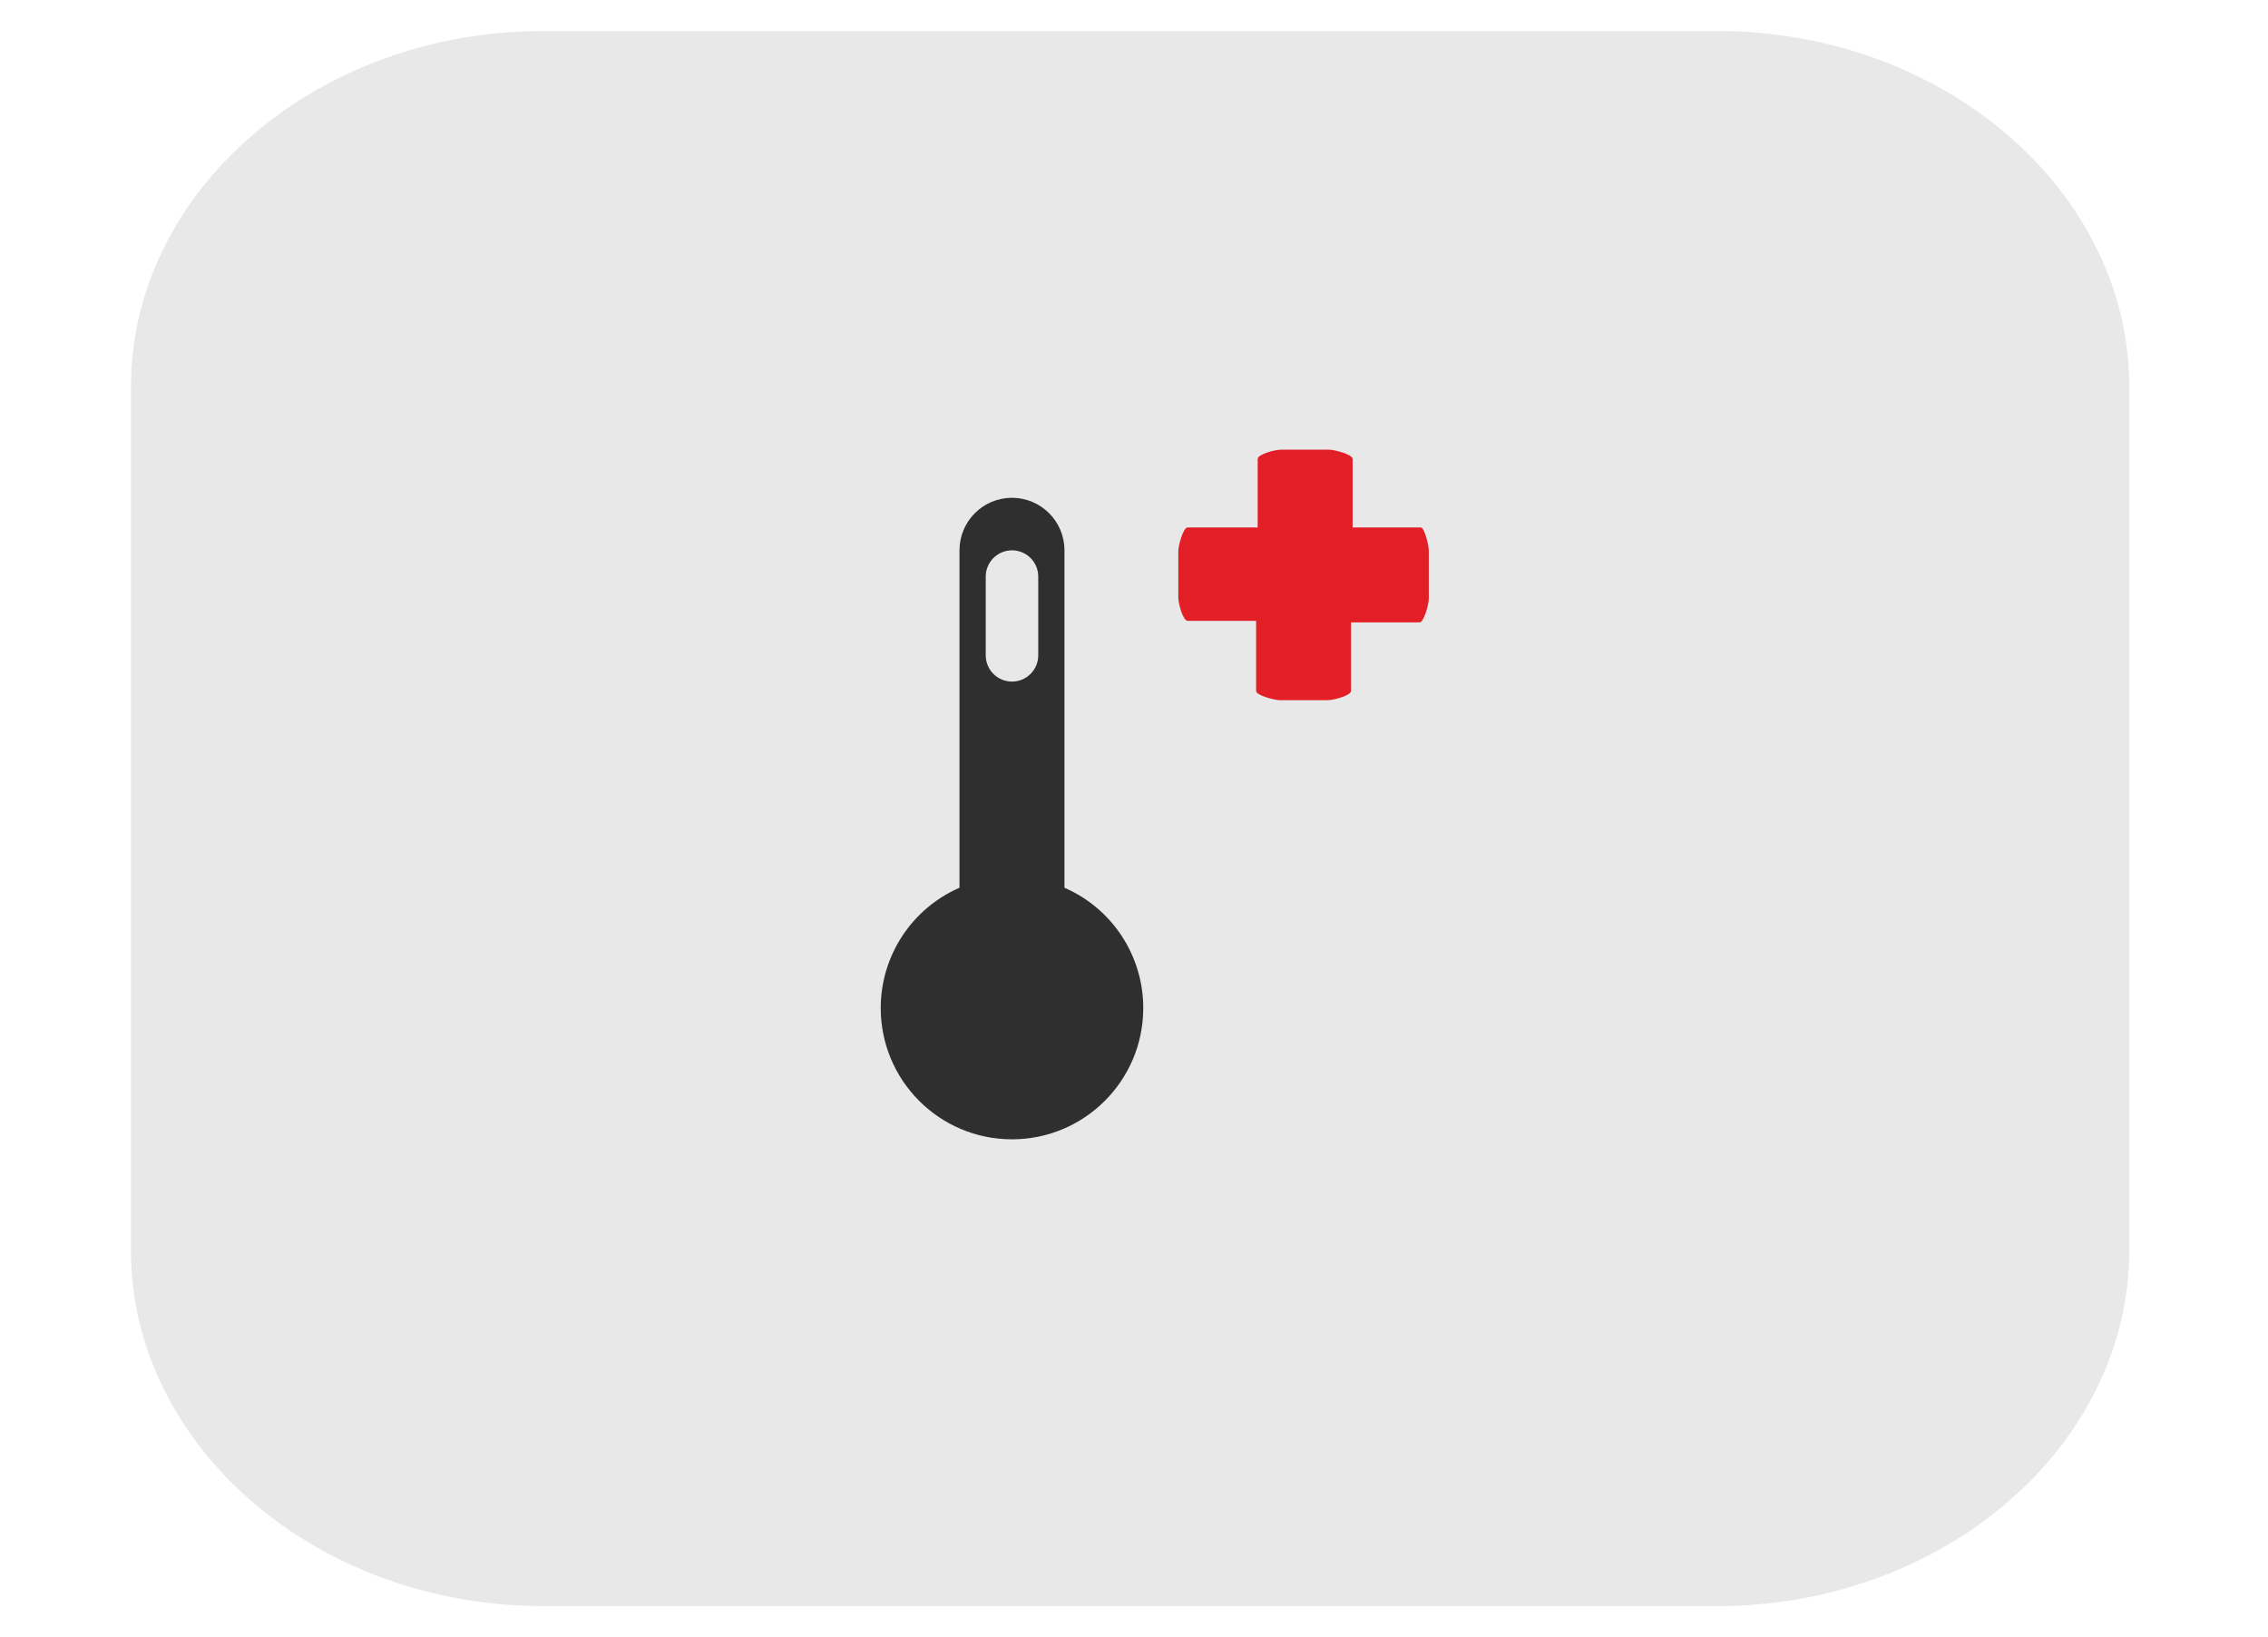
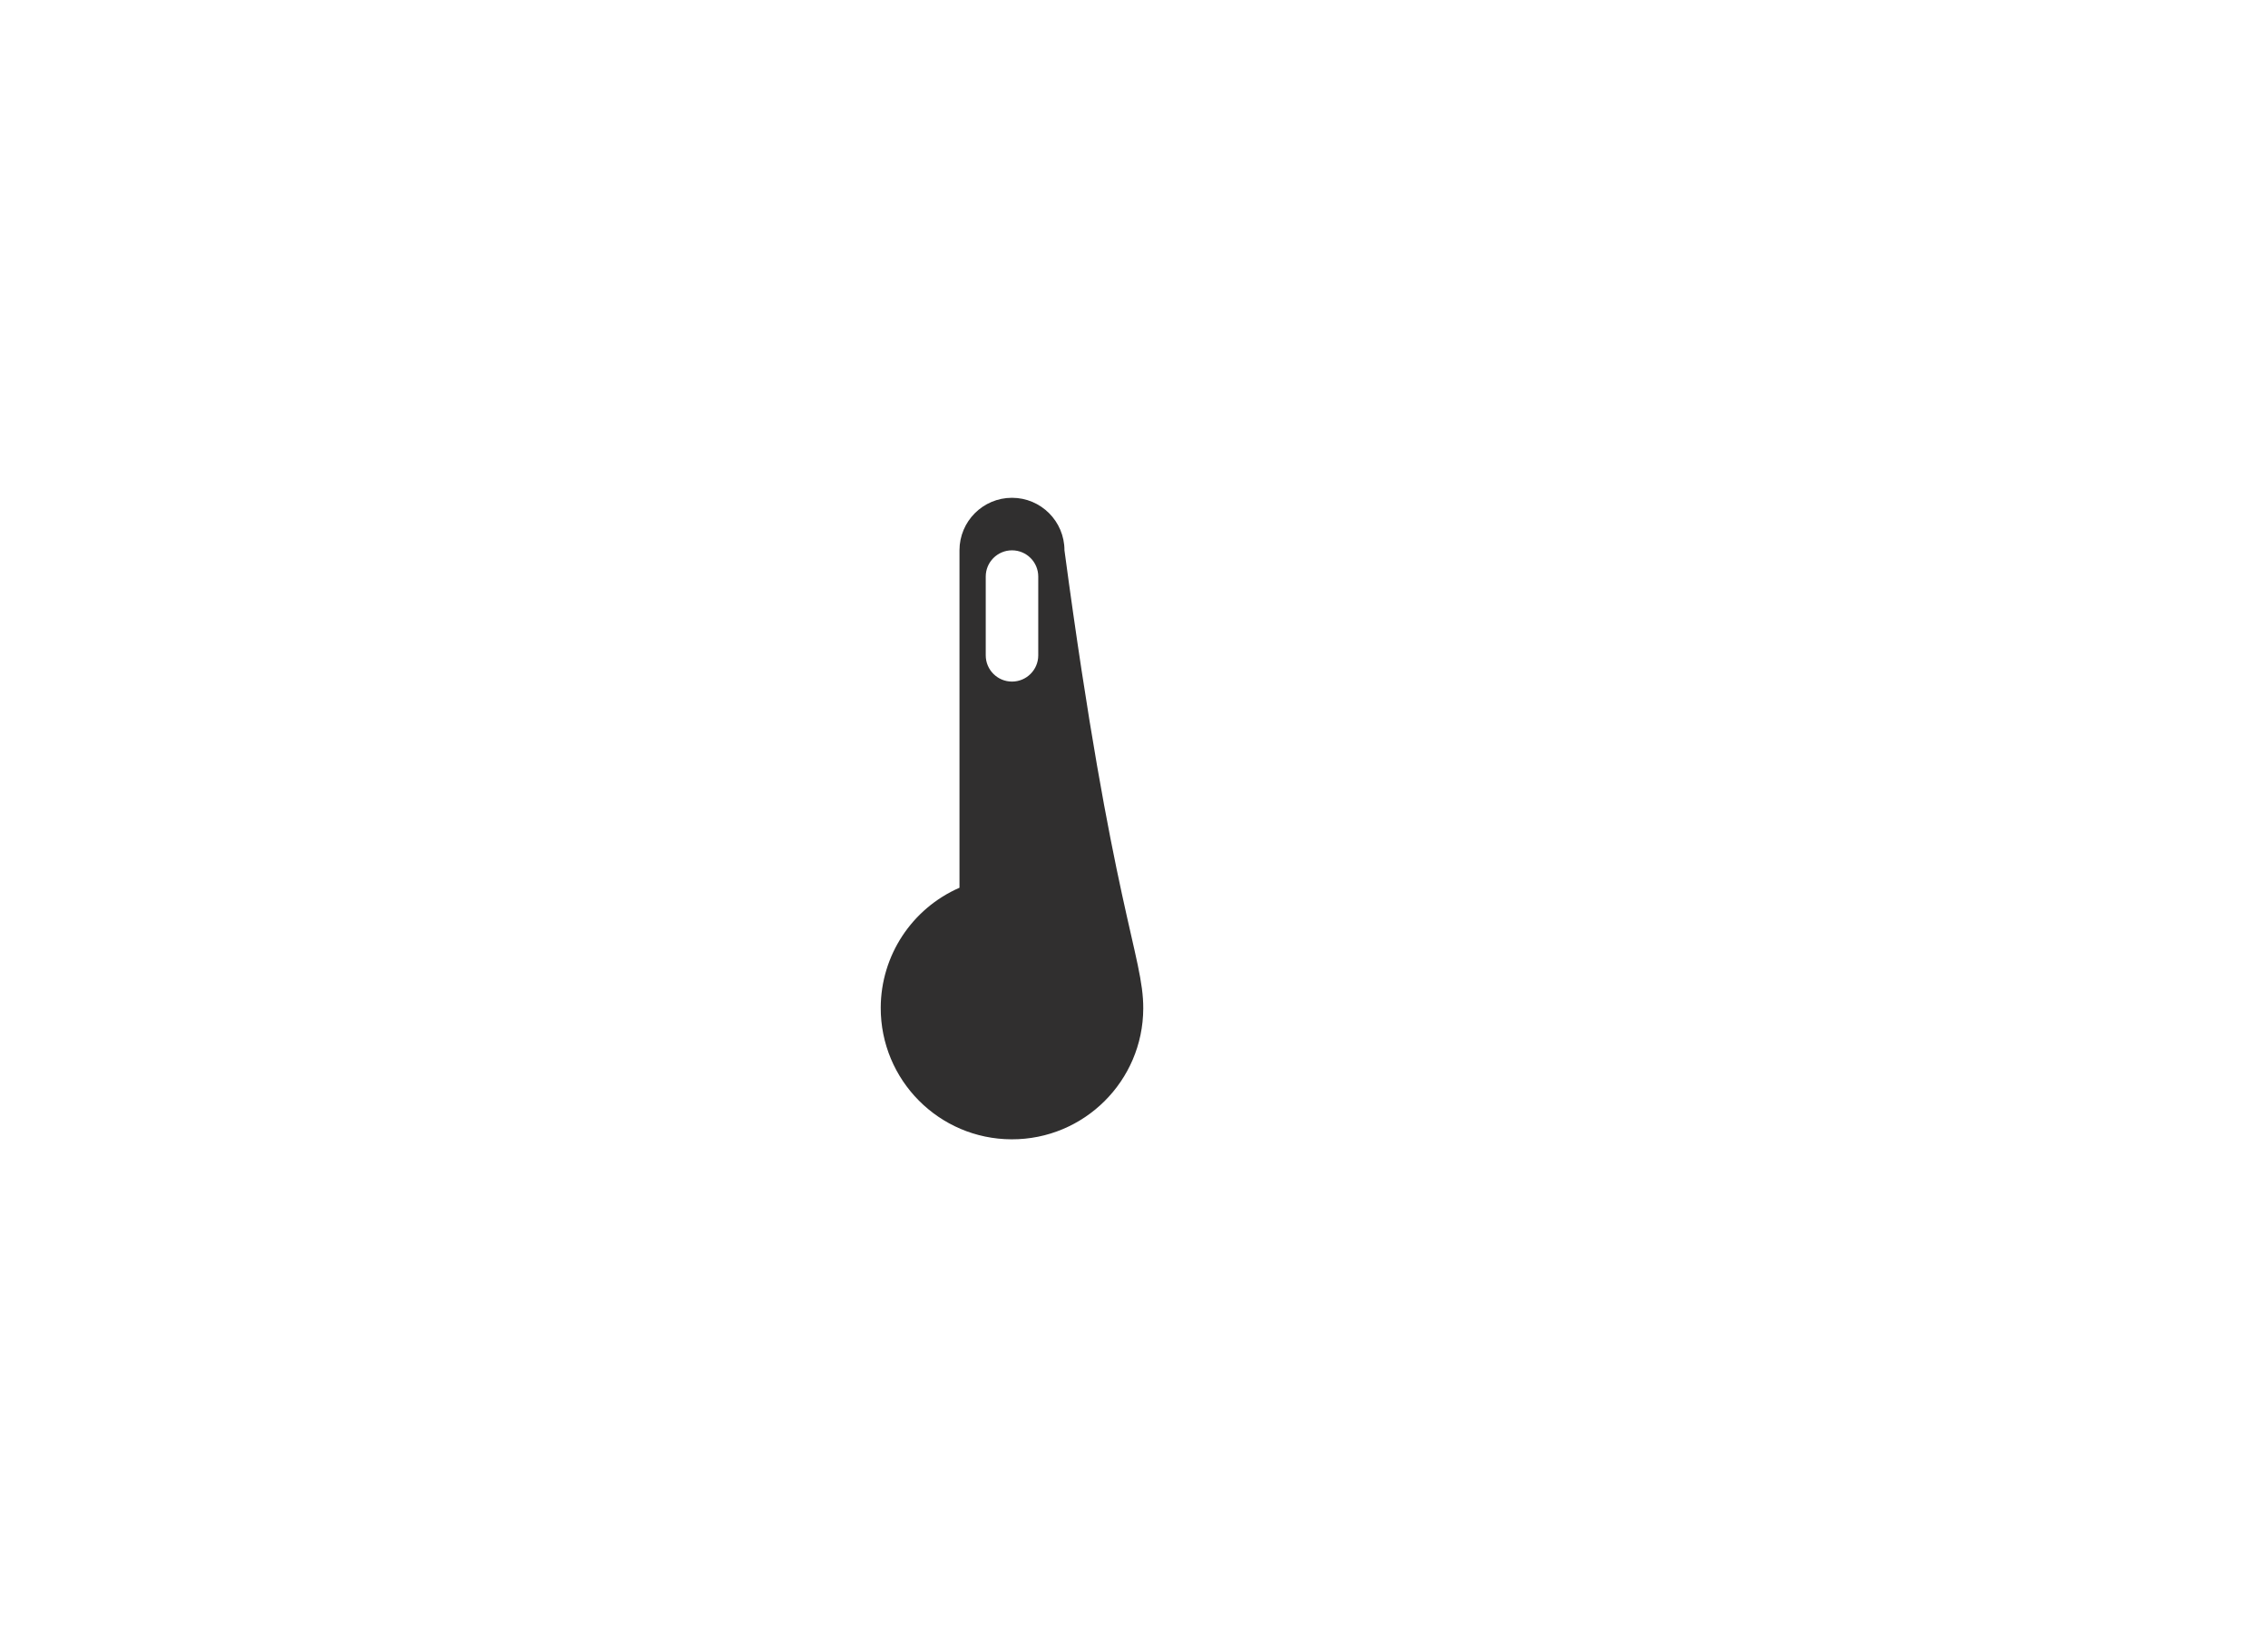
<svg xmlns="http://www.w3.org/2000/svg" id="svg2" xml:space="preserve" enable-background="new -5.6 -1.326 97 70" viewBox="-5.6 -1.326 97 70" height="70px" width="97px" y="0px" x="0px" version="1.1">
  <defs id="defs4" />
-   <path id="path6" d="M17.617,0h50.233c9.69,0,17.617,6.848,17.617,15.219V52.13  c0,8.369-7.927,15.218-17.617,15.218H17.617C7.929,67.348,0,60.499,0,52.13V15.219C0,6.848,7.929,0,17.617,0" fill="#E8E8E8" clip-rule="evenodd" fill-rule="evenodd" />
-   <path id="path8" d="M43.296,41.795c-0.011,3.101-2.532,5.605-5.634,5.594c-3.101-0.01-5.604-2.532-5.594-5.633  c0.009-2.225,1.329-4.233,3.368-5.124V22.205c0-1.24,1.005-2.246,2.245-2.246s2.245,1.006,2.245,2.246v14.427  C41.98,37.526,43.305,39.556,43.296,41.795z M38.805,23.327c0-0.62-0.503-1.122-1.123-1.122s-1.123,0.502-1.123,1.122v3.368  c0,0.62,0.503,1.122,1.123,1.122s1.123-0.502,1.123-1.122V23.327z" fill="#302F2F" />
-   <path id="path10" d="M55.508,22.224v2.063c0,0.2-0.2,0.999-0.4,0.999h-2.926v2.928c0,0.199-0.732,0.397-0.999,0.397h-2.063  c-0.2,0-0.998-0.198-0.998-0.397v-2.994h-2.927c-0.2,0-0.4-0.732-0.4-0.998v-1.997c0-0.199,0.2-0.998,0.4-0.998h2.994v-2.928  c0-0.199,0.73-0.398,0.998-0.398h2.062c0.201,0,1,0.199,1,0.398v2.928h2.926C55.308,21.226,55.508,21.958,55.508,22.224z" fill="#E21F27" />
+   <path id="path8" d="M43.296,41.795c-0.011,3.101-2.532,5.605-5.634,5.594c-3.101-0.01-5.604-2.532-5.594-5.633  c0.009-2.225,1.329-4.233,3.368-5.124V22.205c0-1.24,1.005-2.246,2.245-2.246s2.245,1.006,2.245,2.246C41.98,37.526,43.305,39.556,43.296,41.795z M38.805,23.327c0-0.62-0.503-1.122-1.123-1.122s-1.123,0.502-1.123,1.122v3.368  c0,0.62,0.503,1.122,1.123,1.122s1.123-0.502,1.123-1.122V23.327z" fill="#302F2F" />
</svg>